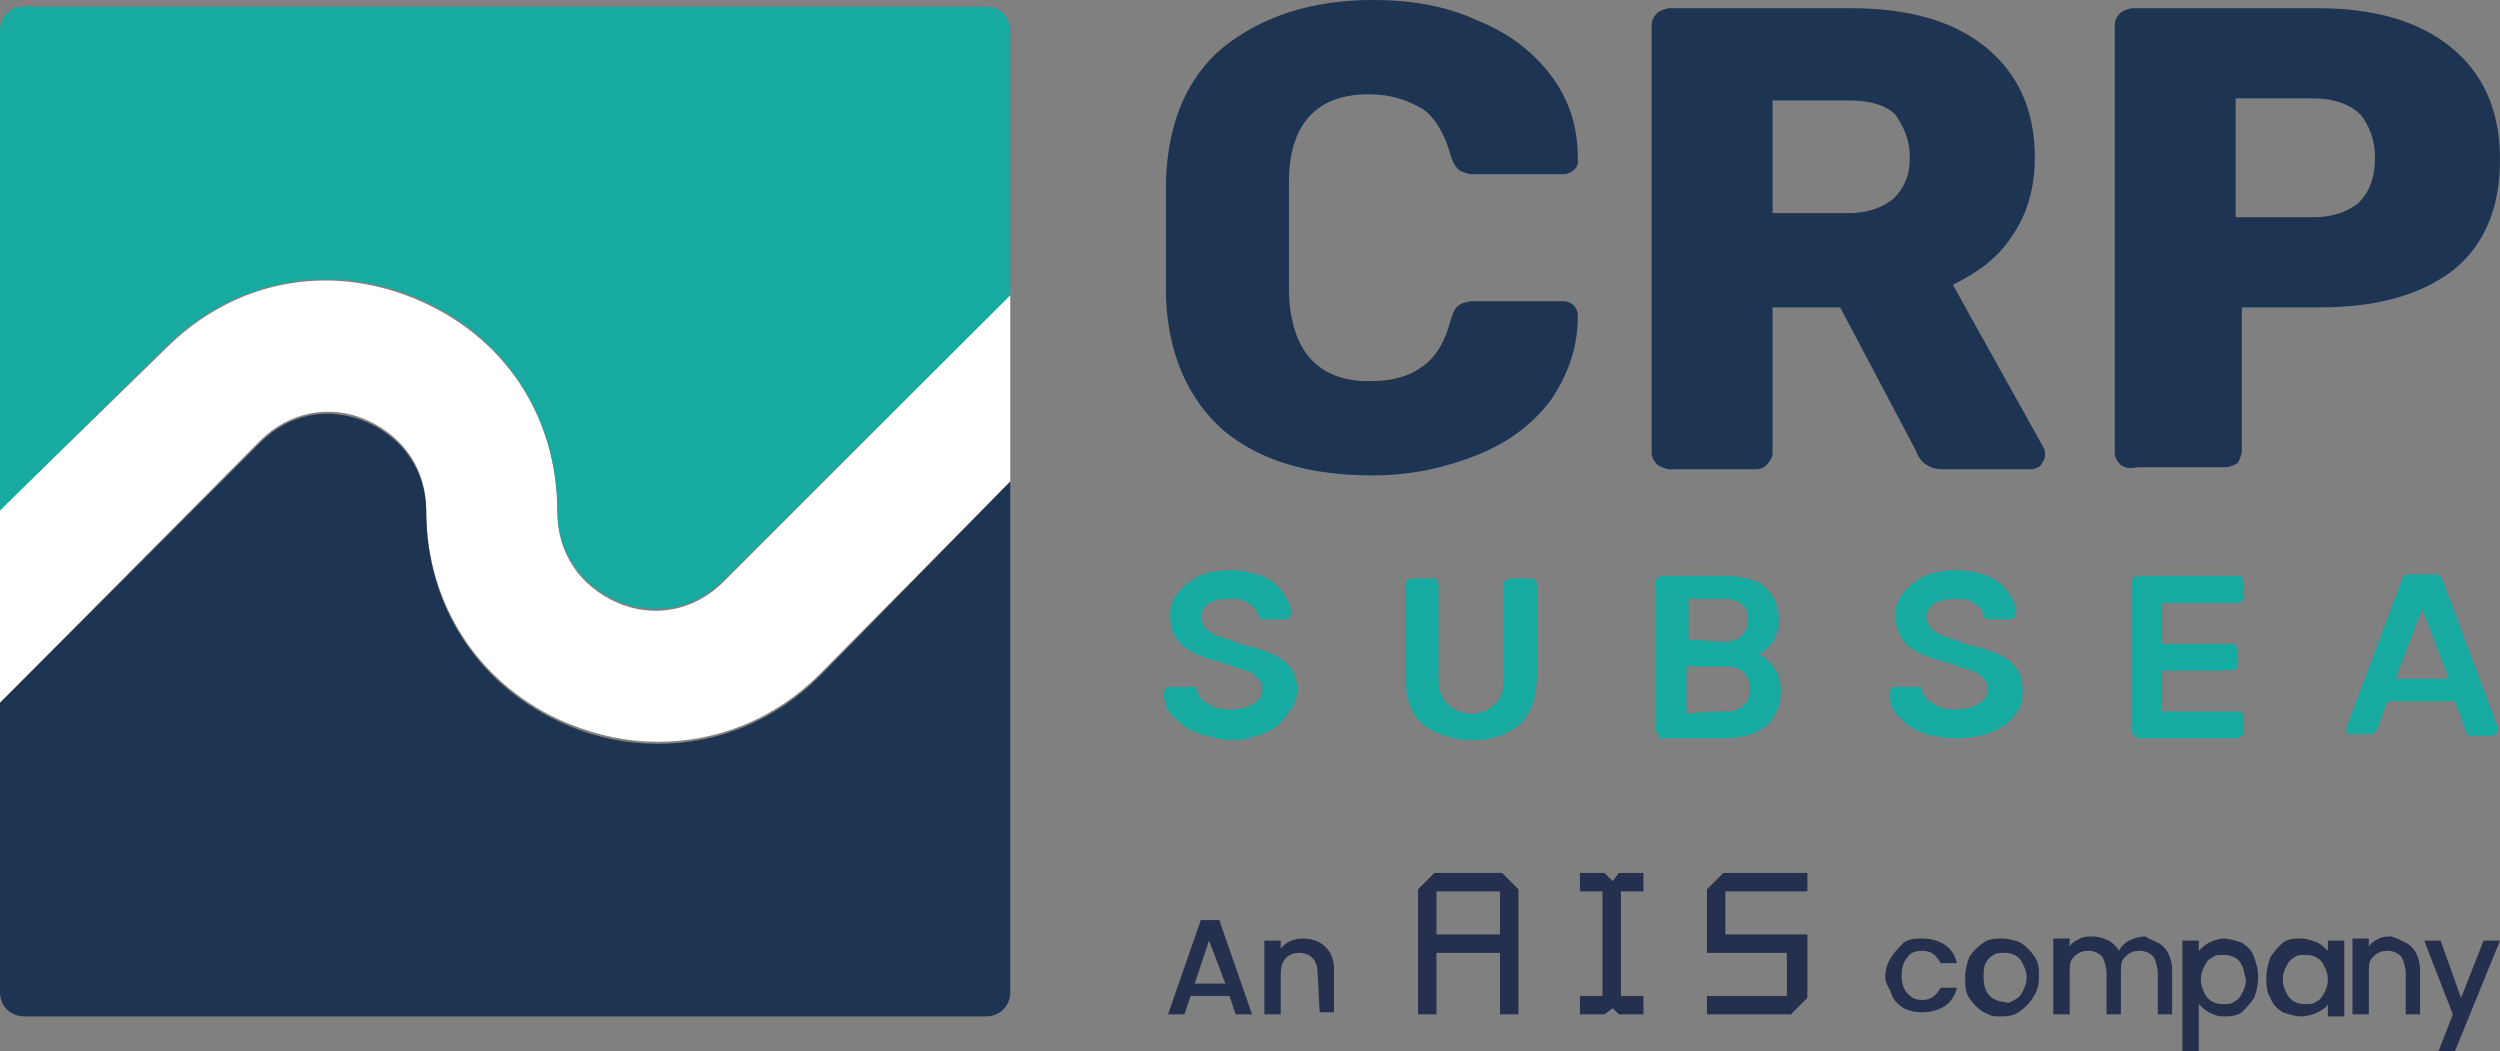
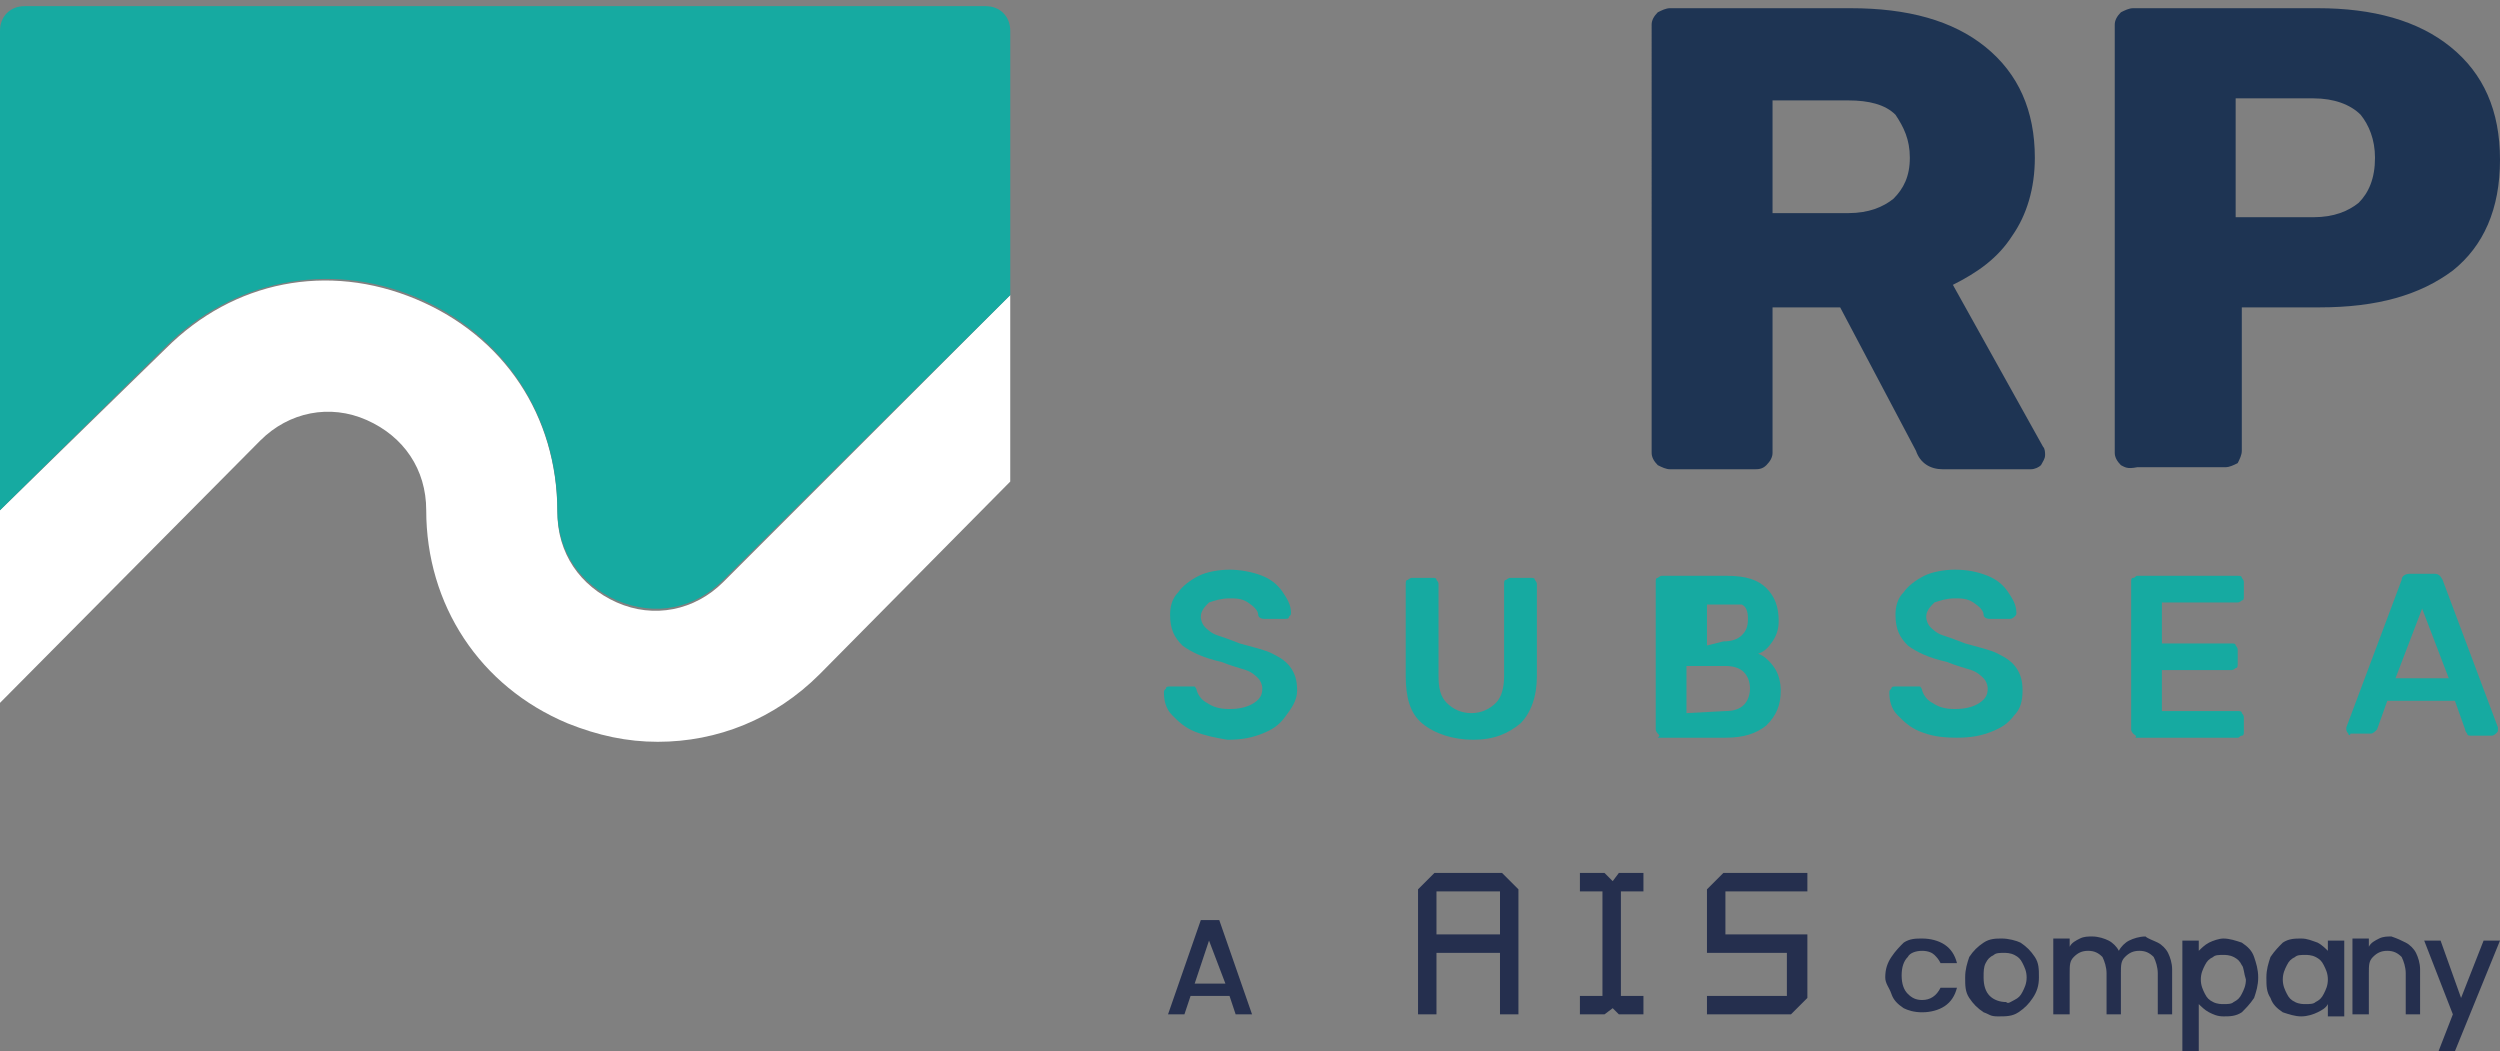
<svg xmlns="http://www.w3.org/2000/svg" version="1.1" id="Layer_1" x="0px" y="0px" viewBox="0 0 122 51.3" style="enable-background:new 0 0 122 51.3;" xml:space="preserve">
  <rect x="0" y="0" width="122" height="51.3" fill="#808080" stroke="none" />
  <style type="text/css">
	.st0{fill:#1E3453;}
	.st1{fill:#16AAA1;}
	.st2{fill:#FFFFFF;}
	.st3{fill:#252F4E;}
</style>
-   <path class="st0" d="M59.7,21c-1.7-1.5-2.7-3.7-2.8-6.5c0-0.6,0-1.5,0-2.8s0-2.3,0-2.9c0.1-2.8,1-5,2.8-6.5C61.6,0.8,64,0,67,0  c1.9,0,3.6,0.3,5.1,1c1.5,0.6,2.7,1.5,3.6,2.7c0.9,1.2,1.3,2.5,1.3,4.1v0.1c0,0.2-0.1,0.3-0.2,0.4c-0.1,0.1-0.3,0.2-0.5,0.2h-4.4  c-0.3,0-0.5-0.1-0.7-0.2c-0.1-0.1-0.3-0.3-0.4-0.7c-0.3-1.1-0.8-1.9-1.4-2.3c-0.7-0.4-1.5-0.7-2.6-0.7c-2.5,0-3.9,1.4-3.9,4.3  c0,0.6,0,1.5,0,2.7s0,2.1,0,2.7c0.1,2.8,1.4,4.3,3.9,4.3c1.1,0,1.9-0.2,2.6-0.7c0.7-0.5,1.1-1.2,1.4-2.3c0.1-0.3,0.2-0.6,0.4-0.7  c0.1-0.1,0.4-0.2,0.7-0.2h4.4c0.2,0,0.4,0.1,0.5,0.2c0.1,0.1,0.2,0.3,0.2,0.5c0,1.6-0.5,2.9-1.3,4.1c-0.9,1.2-2.1,2.1-3.6,2.7  c-1.5,0.6-3.2,1-5.1,1C63.9,23.2,61.5,22.5,59.7,21L59.7,21z" />
  <path class="st0" d="M80.9,22.7c-0.2-0.2-0.3-0.4-0.3-0.6V1.2c0-0.2,0.1-0.4,0.3-0.6c0.2-0.1,0.4-0.2,0.6-0.2h8.8  c2.8,0,5,0.6,6.6,1.9c1.6,1.3,2.4,3.1,2.4,5.4c0,1.5-0.4,2.8-1.1,3.8c-0.7,1.1-1.7,1.8-2.9,2.4l4.4,7.9c0.1,0.1,0.1,0.3,0.1,0.4  c0,0.2-0.1,0.3-0.2,0.5c-0.1,0.1-0.3,0.2-0.5,0.2h-4.3c-0.6,0-1.1-0.3-1.3-0.9L89.8,15h-3.3v7.1c0,0.2-0.1,0.4-0.3,0.6  c-0.2,0.2-0.4,0.2-0.6,0.2h-4.1C81.3,22.9,81.1,22.8,80.9,22.7L80.9,22.7z M90.2,10.4c1,0,1.7-0.3,2.2-0.7c0.5-0.5,0.8-1.1,0.8-2  c0-0.9-0.3-1.5-0.7-2.1c-0.5-0.5-1.3-0.7-2.3-0.7h-3.7v5.5H90.2L90.2,10.4z" />
  <path class="st0" d="M103.5,22.7c-0.2-0.2-0.3-0.4-0.3-0.6V1.2c0-0.2,0.1-0.4,0.3-0.6c0.2-0.1,0.4-0.2,0.6-0.2h9  c2.7,0,4.9,0.6,6.5,1.9c1.6,1.3,2.4,3.1,2.4,5.5s-0.8,4.2-2.3,5.4c-1.6,1.2-3.7,1.8-6.5,1.8h-3.8v7c0,0.2-0.1,0.4-0.2,0.6  c-0.2,0.1-0.4,0.2-0.6,0.2h-4.3C103.8,22.9,103.7,22.8,103.5,22.7L103.5,22.7z M112.9,10.6c1,0,1.7-0.3,2.2-0.7  c0.5-0.5,0.8-1.2,0.8-2.2c0-0.9-0.3-1.6-0.7-2.1c-0.5-0.5-1.3-0.8-2.3-0.8h-3.8v5.8H112.9z" />
  <g>
    <path class="st1" d="M58.3,35.7c-0.5-0.2-0.8-0.5-1.1-0.8c-0.3-0.3-0.4-0.7-0.4-1.1c0-0.1,0-0.1,0.1-0.2c0-0.1,0.1-0.1,0.2-0.1h1   c0.1,0,0.2,0,0.2,0s0.1,0.1,0.1,0.2c0.1,0.3,0.3,0.5,0.5,0.6c0.3,0.2,0.6,0.3,1.1,0.3c0.5,0,0.9-0.1,1.2-0.3   c0.3-0.2,0.4-0.4,0.4-0.7c0-0.2-0.1-0.4-0.2-0.5c-0.1-0.1-0.3-0.3-0.6-0.4c-0.3-0.1-0.7-0.2-1.2-0.4c-0.9-0.2-1.5-0.5-1.9-0.8   c-0.4-0.4-0.6-0.8-0.6-1.5c0-0.4,0.1-0.8,0.4-1.1c0.2-0.3,0.6-0.6,1-0.8c0.4-0.2,1-0.3,1.5-0.3s1.1,0.1,1.6,0.3   c0.5,0.2,0.8,0.5,1,0.8c0.2,0.3,0.4,0.6,0.4,1c0,0.1,0,0.1-0.1,0.2c0,0.1-0.1,0.1-0.2,0.1h-1c-0.2,0-0.3-0.1-0.3-0.2   c0-0.2-0.2-0.4-0.5-0.6c-0.3-0.2-0.6-0.2-0.9-0.2c-0.4,0-0.7,0.1-1,0.2c-0.2,0.2-0.4,0.4-0.4,0.7c0,0.2,0.1,0.4,0.2,0.5   s0.3,0.3,0.6,0.4c0.3,0.1,0.6,0.2,1.1,0.4c0.7,0.2,1.2,0.3,1.6,0.5c0.4,0.2,0.7,0.4,0.9,0.7c0.2,0.3,0.3,0.6,0.3,1.1   S63,34.6,62.7,35c-0.3,0.4-0.6,0.6-1.1,0.8c-0.5,0.2-1,0.3-1.7,0.3C59.3,36,58.8,35.9,58.3,35.7L58.3,35.7z" />
    <path class="st1" d="M69.4,35.3c-0.6-0.5-0.8-1.3-0.8-2.3v-4.5c0-0.1,0-0.2,0.1-0.2c0,0,0.1-0.1,0.2-0.1h1c0.1,0,0.2,0,0.2,0.1   c0,0,0.1,0.1,0.1,0.2v4.5c0,0.6,0.1,1,0.4,1.3s0.7,0.5,1.2,0.5c0.5,0,0.9-0.2,1.2-0.5c0.3-0.3,0.4-0.8,0.4-1.3v-4.5   c0-0.1,0-0.2,0.1-0.2c0,0,0.1-0.1,0.2-0.1h1c0.1,0,0.2,0,0.2,0.1c0,0,0.1,0.1,0.1,0.2v4.5c0,1-0.3,1.8-0.8,2.3   c-0.6,0.5-1.3,0.8-2.3,0.8S70,35.8,69.4,35.3L69.4,35.3z" />
-     <path class="st1" d="M80.9,35.8c0,0-0.1-0.1-0.1-0.2v-7.2c0-0.1,0-0.2,0.1-0.2c0,0,0.1-0.1,0.2-0.1h3.2c0.9,0,1.5,0.2,1.9,0.6   c0.4,0.4,0.6,0.9,0.6,1.6c0,0.4-0.1,0.7-0.3,1c-0.2,0.3-0.4,0.5-0.7,0.6c0.3,0.1,0.6,0.4,0.8,0.7c0.2,0.3,0.3,0.7,0.3,1.1   c0,0.7-0.2,1.2-0.7,1.7c-0.5,0.4-1.1,0.6-2,0.6h-3.3C81,35.9,81,35.9,80.9,35.8L80.9,35.8z M84.1,31.3c0.4,0,0.7-0.1,0.9-0.3   c0.2-0.2,0.3-0.4,0.3-0.8s-0.1-0.6-0.3-0.7c-0.2-0.2-0.5-0.3-0.9-0.3h-1.7v2L84.1,31.3L84.1,31.3L84.1,31.3z M84.2,34.7   c0.4,0,0.7-0.1,0.9-0.3c0.2-0.2,0.3-0.5,0.3-0.8c0-0.3-0.1-0.6-0.3-0.8c-0.2-0.2-0.5-0.3-0.9-0.3h-1.9v2.3L84.2,34.7L84.2,34.7z" />
+     <path class="st1" d="M80.9,35.8c0,0-0.1-0.1-0.1-0.2v-7.2c0-0.1,0-0.2,0.1-0.2c0,0,0.1-0.1,0.2-0.1h3.2c0.9,0,1.5,0.2,1.9,0.6   c0.4,0.4,0.6,0.9,0.6,1.6c0,0.4-0.1,0.7-0.3,1c-0.2,0.3-0.4,0.5-0.7,0.6c0.3,0.1,0.6,0.4,0.8,0.7c0.2,0.3,0.3,0.7,0.3,1.1   c0,0.7-0.2,1.2-0.7,1.7c-0.5,0.4-1.1,0.6-2,0.6h-3.3C81,35.9,81,35.9,80.9,35.8L80.9,35.8z M84.1,31.3c0.4,0,0.7-0.1,0.9-0.3   c0.2-0.2,0.3-0.4,0.3-0.8s-0.1-0.6-0.3-0.7h-1.7v2L84.1,31.3L84.1,31.3L84.1,31.3z M84.2,34.7   c0.4,0,0.7-0.1,0.9-0.3c0.2-0.2,0.3-0.5,0.3-0.8c0-0.3-0.1-0.6-0.3-0.8c-0.2-0.2-0.5-0.3-0.9-0.3h-1.9v2.3L84.2,34.7L84.2,34.7z" />
    <path class="st1" d="M93.7,35.7c-0.5-0.2-0.8-0.5-1.1-0.8c-0.3-0.3-0.4-0.7-0.4-1.1c0-0.1,0-0.1,0.1-0.2c0-0.1,0.1-0.1,0.2-0.1h1   c0.1,0,0.2,0,0.2,0c0,0,0.1,0.1,0.1,0.2c0.1,0.3,0.3,0.5,0.5,0.6c0.3,0.2,0.6,0.3,1.1,0.3c0.5,0,0.9-0.1,1.2-0.3   c0.3-0.2,0.4-0.4,0.4-0.7c0-0.2-0.1-0.4-0.2-0.5c-0.1-0.1-0.3-0.3-0.6-0.4c-0.3-0.1-0.7-0.2-1.2-0.4c-0.9-0.2-1.5-0.5-1.9-0.8   c-0.4-0.4-0.6-0.8-0.6-1.5c0-0.4,0.1-0.8,0.4-1.1c0.2-0.3,0.6-0.6,1-0.8c0.4-0.2,1-0.3,1.5-0.3c0.6,0,1.1,0.1,1.6,0.3   c0.5,0.2,0.8,0.5,1,0.8c0.2,0.3,0.4,0.6,0.4,1c0,0.1,0,0.1-0.1,0.2c0,0-0.1,0.1-0.2,0.1h-1c-0.2,0-0.3-0.1-0.3-0.2   c0-0.2-0.2-0.4-0.5-0.6c-0.3-0.2-0.6-0.2-0.9-0.2c-0.4,0-0.7,0.1-1,0.2c-0.2,0.2-0.4,0.4-0.4,0.7c0,0.2,0.1,0.4,0.2,0.5   s0.3,0.3,0.6,0.4c0.3,0.1,0.6,0.2,1.1,0.4c0.7,0.2,1.2,0.3,1.6,0.5c0.4,0.2,0.7,0.4,0.9,0.7c0.2,0.3,0.3,0.6,0.3,1.1   s-0.1,0.9-0.4,1.2c-0.3,0.4-0.6,0.6-1.1,0.8c-0.5,0.2-1,0.3-1.7,0.3C94.7,36,94.2,35.9,93.7,35.7L93.7,35.7z" />
    <path class="st1" d="M104.1,35.8c0,0-0.1-0.1-0.1-0.2v-7.2c0-0.1,0-0.2,0.1-0.2s0.1-0.1,0.2-0.1h4.9c0.1,0,0.2,0,0.2,0.1   c0,0,0.1,0.1,0.1,0.2v0.7c0,0.1,0,0.2-0.1,0.2c0,0-0.1,0.1-0.2,0.1h-3.7v2h3.4c0.1,0,0.2,0,0.2,0.1c0,0,0.1,0.1,0.1,0.2v0.7   c0,0.1,0,0.2-0.1,0.2c0,0-0.1,0.1-0.2,0.1h-3.4v2h3.7c0.1,0,0.2,0,0.2,0.1c0,0,0.1,0.1,0.1,0.2v0.7c0,0.1,0,0.2-0.1,0.2   s-0.1,0.1-0.2,0.1h-5C104.3,35.9,104.2,35.9,104.1,35.8L104.1,35.8z" />
    <path class="st1" d="M114.6,35.8c0,0-0.1-0.1-0.1-0.2l0-0.1l2.7-7.2c0-0.2,0.2-0.3,0.4-0.3h1.2c0.2,0,0.3,0.1,0.4,0.3l2.7,7.2   c0,0,0,0,0,0.1c0,0.1,0,0.1-0.1,0.2c0,0-0.1,0.1-0.2,0.1h-1c-0.1,0-0.2,0-0.2-0.1c0,0-0.1-0.1-0.1-0.2l-0.5-1.4h-3.3l-0.5,1.4   c-0.1,0.1-0.2,0.2-0.3,0.2h-1C114.7,35.9,114.6,35.9,114.6,35.8L114.6,35.8z M119.5,33.1l-1.3-3.4l-1.3,3.4H119.5L119.5,33.1z" />
  </g>
  <g>
    <path class="st2" d="M49.3,14.4v9.1L40,32.9c-2.2,2.2-5,3.3-7.9,3.3c-1.5,0-2.9-0.3-4.4-0.9c-4.3-1.8-6.9-5.8-6.9-10.4   c0-2-1.1-3.6-2.9-4.4s-3.8-0.4-5.2,1L0,34.3v-9.4L8.1,17c3.3-3.3,7.9-4.2,12.2-2.4c4.3,1.8,6.9,5.7,6.9,10.4c0,2,1.1,3.6,2.9,4.4   c1.8,0.8,3.8,0.4,5.2-1L49.3,14.4L49.3,14.4z" />
    <path class="st1" d="M49.3,1.5v12.9l-14,13.9c-1.4,1.4-3.3,1.8-5.2,1c-1.8-0.8-2.9-2.4-2.9-4.4c0-4.6-2.6-8.6-6.9-10.4   c-4.3-1.8-9-0.8-12.2,2.4L0,24.9V1.5c0-0.7,0.5-1.2,1.2-1.2h46.9C48.8,0.3,49.3,0.8,49.3,1.5z" />
-     <path class="st0" d="M49.3,23.5v24.9c0,0.7-0.5,1.2-1.2,1.2H1.2c-0.7,0-1.2-0.5-1.2-1.2V34.3l12.7-12.7c1.4-1.4,3.3-1.8,5.2-1   c1.8,0.8,2.9,2.4,2.9,4.4c0,4.6,2.6,8.6,6.9,10.4c1.4,0.6,2.9,0.9,4.4,0.9c2.9,0,5.7-1.1,7.9-3.3L49.3,23.5L49.3,23.5z" />
  </g>
  <g>
    <path class="st3" d="M60,48.6h-1.9l-0.3,0.9H57l1.6-4.6h0.9l1.6,4.6h-0.8L60,48.6L60,48.6z M59,45.9L58.3,48h1.5L59,45.9z" />
-     <path class="st3" d="M64.3,47.5c0-0.7-0.4-1-0.9-1c-0.5,0-0.9,0.3-0.9,1v2h-0.8v-3.6h0.8v0.4c0.2-0.3,0.6-0.5,1.1-0.5   c0.8,0,1.5,0.5,1.5,1.5v2.1h-0.7L64.3,47.5L64.3,47.5z" />
    <polygon class="st3" points="79,42.6 78.7,43 78.3,42.6 77.1,42.6 77.1,43.5 78.2,43.5 78.2,48.6 77.1,48.6 77.1,49.5 78.3,49.5    78.7,49.2 79,49.5 80.2,49.5 80.2,48.6 79.1,48.6 79.1,43.5 80.2,43.5 80.2,42.6  " />
    <polygon class="st3" points="84.1,42.6 83.3,43.4 83.3,46.5 87.2,46.5 87.2,48.6 83.3,48.6 83.3,49.5 87.4,49.5 88.2,48.7    88.2,45.6 84.2,45.6 84.2,43.5 88.2,43.5 88.2,42.6  " />
    <path class="st3" d="M70.1,43.5h3.1v2.1h-3.1V43.5z M70,42.6l-0.8,0.8v6.1h0.9v-3h3.1v3h0.9v-6.1l-0.8-0.8H70z" />
    <g>
      <path class="st3" d="M96.8,49.4c-0.3-0.2-0.5-0.4-0.7-0.7s-0.2-0.6-0.2-1c0-0.4,0.1-0.7,0.2-1c0.2-0.3,0.4-0.5,0.7-0.7    c0.3-0.2,0.6-0.2,0.9-0.2s0.7,0.1,0.9,0.2c0.3,0.2,0.5,0.4,0.7,0.7c0.2,0.3,0.2,0.6,0.2,1s-0.1,0.7-0.3,1    c-0.2,0.3-0.4,0.5-0.7,0.7c-0.3,0.2-0.6,0.2-1,0.2S97.1,49.5,96.8,49.4L96.8,49.4z M98.3,48.8c0.2-0.1,0.3-0.2,0.4-0.4    c0.1-0.2,0.2-0.4,0.2-0.7c0-0.3-0.1-0.5-0.2-0.7c-0.1-0.2-0.2-0.3-0.4-0.4c-0.2-0.1-0.4-0.1-0.5-0.1c-0.2,0-0.4,0-0.5,0.1    c-0.2,0.1-0.3,0.2-0.4,0.4c-0.1,0.2-0.1,0.4-0.1,0.7c0,0.4,0.1,0.7,0.3,0.9c0.2,0.2,0.5,0.3,0.8,0.3C98,49,98.1,48.9,98.3,48.8    L98.3,48.8z" />
      <path class="st3" d="M105.3,46c0.2,0.1,0.4,0.3,0.5,0.5c0.1,0.2,0.2,0.5,0.2,0.8v2.2h-0.7v-2c0-0.3-0.1-0.6-0.2-0.8    c-0.2-0.2-0.4-0.3-0.7-0.3s-0.5,0.1-0.7,0.3c-0.2,0.2-0.2,0.4-0.2,0.8v2h-0.7v-2c0-0.3-0.1-0.6-0.2-0.8c-0.2-0.2-0.4-0.3-0.7-0.3    c-0.3,0-0.5,0.1-0.7,0.3c-0.2,0.2-0.2,0.4-0.2,0.8v2h-0.8v-3.7h0.8v0.4c0.1-0.2,0.3-0.3,0.5-0.4c0.2-0.1,0.4-0.1,0.6-0.1    c0.3,0,0.6,0.1,0.8,0.2c0.2,0.1,0.4,0.3,0.5,0.5c0.1-0.2,0.3-0.4,0.5-0.5c0.2-0.1,0.5-0.2,0.8-0.2C104.8,45.8,105.1,45.9,105.3,46    L105.3,46z" />
      <path class="st3" d="M107.8,46c0.2-0.1,0.5-0.2,0.7-0.2c0.3,0,0.6,0.1,0.9,0.2c0.3,0.2,0.5,0.4,0.6,0.7c0.1,0.3,0.2,0.6,0.2,1    c0,0.4-0.1,0.7-0.2,1c-0.2,0.3-0.4,0.5-0.6,0.7c-0.3,0.2-0.6,0.2-0.9,0.2c-0.3,0-0.5-0.1-0.7-0.2c-0.2-0.1-0.4-0.3-0.5-0.4v2.3    h-0.8v-5.4h0.8v0.5C107.4,46.3,107.6,46.1,107.8,46L107.8,46z M109.4,47.1c-0.1-0.2-0.2-0.3-0.4-0.4c-0.2-0.1-0.4-0.1-0.5-0.1    c-0.2,0-0.4,0-0.5,0.1c-0.2,0.1-0.3,0.2-0.4,0.4c-0.1,0.2-0.2,0.4-0.2,0.7s0.1,0.5,0.2,0.7c0.1,0.2,0.2,0.3,0.4,0.4    c0.2,0.1,0.4,0.1,0.5,0.1c0.2,0,0.4,0,0.5-0.1c0.2-0.1,0.3-0.2,0.4-0.4c0.1-0.2,0.2-0.4,0.2-0.7C109.5,47.5,109.5,47.2,109.4,47.1    L109.4,47.1z" />
      <path class="st3" d="M110.8,46.7c0.2-0.3,0.4-0.5,0.6-0.7c0.3-0.2,0.6-0.2,0.9-0.2c0.3,0,0.5,0.1,0.8,0.2c0.2,0.1,0.4,0.3,0.5,0.4    v-0.5h0.8v3.7h-0.8V49c-0.1,0.2-0.3,0.3-0.5,0.4c-0.2,0.1-0.5,0.2-0.8,0.2c-0.3,0-0.6-0.1-0.9-0.2c-0.3-0.2-0.5-0.4-0.6-0.7    c-0.2-0.3-0.2-0.6-0.2-1S110.7,47,110.8,46.7L110.8,46.7z M113.4,47.1c-0.1-0.2-0.2-0.3-0.4-0.4c-0.2-0.1-0.4-0.1-0.5-0.1    c-0.2,0-0.4,0-0.5,0.1c-0.2,0.1-0.3,0.2-0.4,0.4c-0.1,0.2-0.2,0.4-0.2,0.7c0,0.3,0.1,0.5,0.2,0.7c0.1,0.2,0.2,0.3,0.4,0.4    c0.2,0.1,0.4,0.1,0.5,0.1c0.2,0,0.4,0,0.5-0.1c0.2-0.1,0.3-0.2,0.4-0.4c0.1-0.2,0.2-0.4,0.2-0.7C113.6,47.5,113.5,47.3,113.4,47.1    L113.4,47.1z" />
      <path class="st3" d="M117.4,46c0.2,0.1,0.4,0.3,0.5,0.5c0.1,0.2,0.2,0.5,0.2,0.8v2.2h-0.7v-2c0-0.3-0.1-0.6-0.2-0.8    c-0.2-0.2-0.4-0.3-0.7-0.3c-0.3,0-0.5,0.1-0.7,0.3c-0.2,0.2-0.2,0.4-0.2,0.8v2h-0.8v-3.7h0.8v0.4c0.1-0.2,0.3-0.3,0.5-0.4    c0.2-0.1,0.4-0.1,0.6-0.1C117,45.8,117.2,45.9,117.4,46L117.4,46z" />
      <path class="st3" d="M122,45.9l-2.2,5.4H119l0.7-1.8l-1.4-3.6h0.8l1,2.8l1.1-2.8L122,45.9L122,45.9z" />
      <path class="st3" d="M92.3,46.7c0.2-0.3,0.4-0.5,0.6-0.7c0.3-0.2,0.6-0.2,0.9-0.2c0.4,0,0.8,0.1,1.1,0.3c0.3,0.2,0.5,0.5,0.6,0.9    h-0.8c-0.1-0.2-0.2-0.3-0.3-0.4c-0.1-0.1-0.3-0.2-0.6-0.2c-0.3,0-0.6,0.1-0.7,0.3c-0.2,0.2-0.3,0.5-0.3,0.9s0.1,0.7,0.3,0.9    c0.2,0.2,0.4,0.3,0.7,0.3c0.4,0,0.7-0.2,0.9-0.6h0.8c-0.1,0.4-0.3,0.7-0.6,0.9c-0.3,0.2-0.7,0.3-1.1,0.3c-0.4,0-0.7-0.1-0.9-0.2    c-0.3-0.2-0.5-0.4-0.6-0.7S92,48,92,47.7C92,47.3,92.1,47,92.3,46.7L92.3,46.7z" />
    </g>
  </g>
</svg>